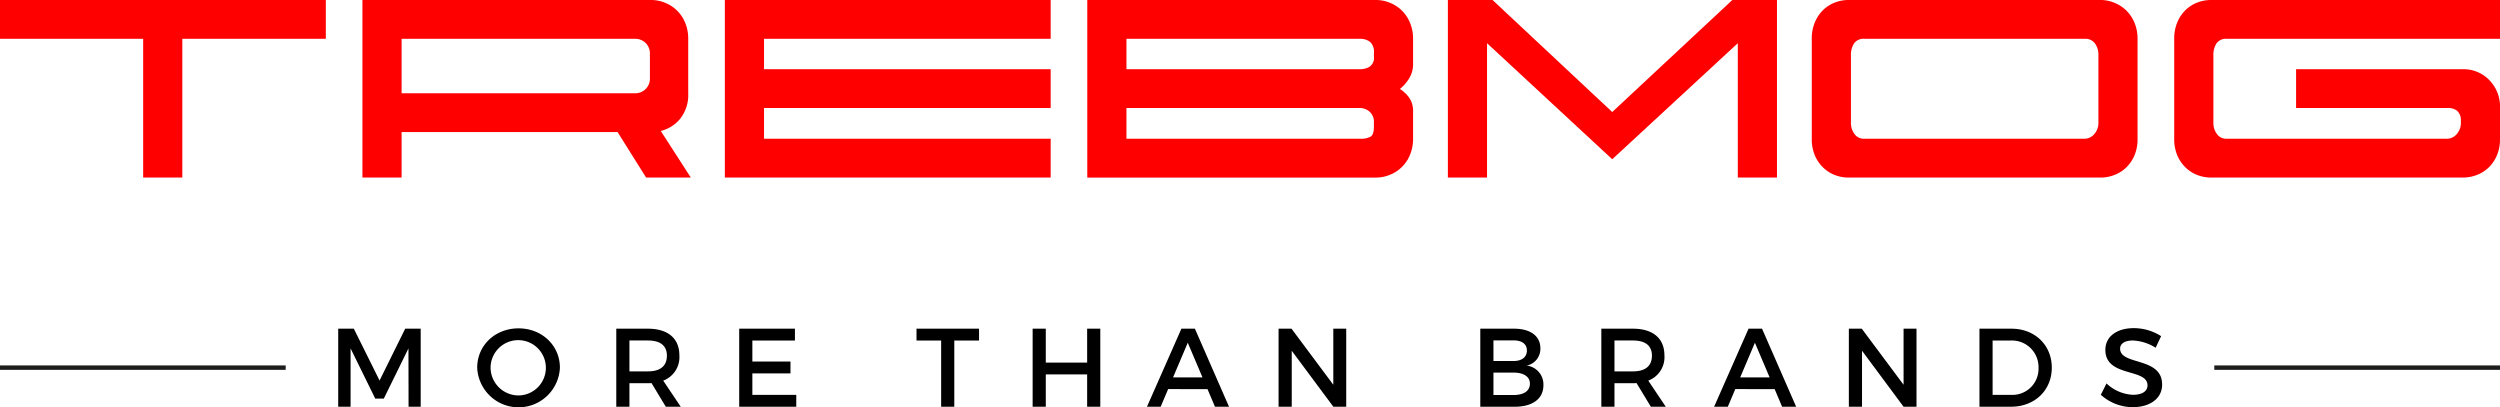
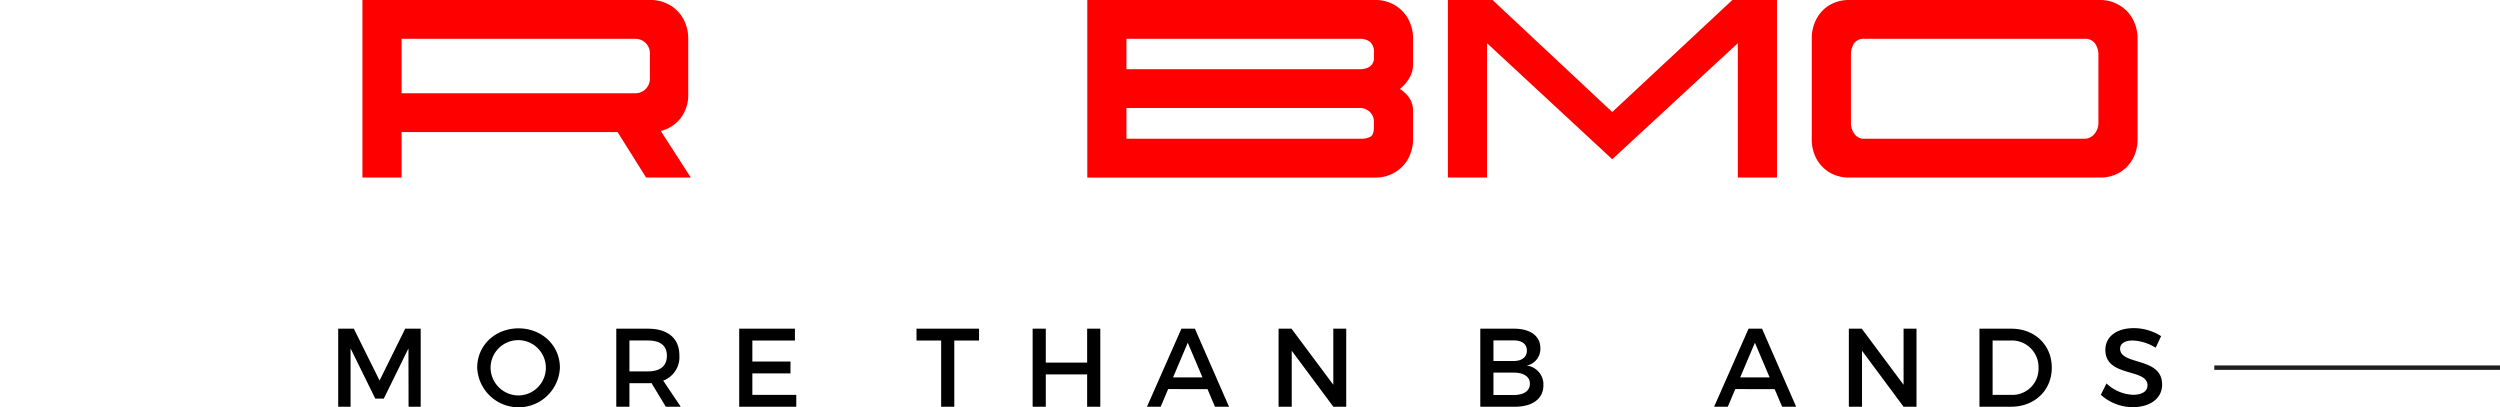
<svg xmlns="http://www.w3.org/2000/svg" width="565.758" height="92.165" viewBox="0 0 565.758 92.165">
  <g id="Group_11" data-name="Group 11" transform="translate(-28.202 -169.235)">
    <g id="Group_9" data-name="Group 9" transform="translate(28.202 169.235)">
-       <path id="Path_103" data-name="Path 103" d="M28.2,178.017v-8.782h73.735v8.782H69.46v31.4H60.6v-31.4Z" transform="translate(-28.202 -169.235)" fill="red" />
      <path id="Path_104" data-name="Path 104" d="M201.367,169.235a8.221,8.221,0,0,1,3.107.622,8.128,8.128,0,0,1,4.557,4.516,9.243,9.243,0,0,1,.7,3.645V190.34a8.686,8.686,0,0,1-1.781,5.716,8.2,8.2,0,0,1-4.433,2.817l6.8,10.544H200.2l-6.458-10.295H144.866v10.286H136V169.235Zm-56.5,8.782V190.34h52.905a3.288,3.288,0,0,0,3.288-3.288v-5.763a3.271,3.271,0,0,0-3.271-3.271Z" transform="translate(-53.983 -169.235)" fill="red" />
-       <path id="Path_105" data-name="Path 105" d="M252.665,200.634h64.87v8.782H243.8V169.235h73.735v8.782h-64.87v6.876h64.87v8.782h-64.87Z" transform="translate(-79.764 -169.235)" fill="red" />
      <path id="Path_106" data-name="Path 106" d="M416.964,169.235a8.215,8.215,0,0,1,3.107.622,8.132,8.132,0,0,1,4.557,4.516,9.256,9.256,0,0,1,.7,3.645v5.716a5.979,5.979,0,0,1-.994,3.4,9.021,9.021,0,0,1-1.988,2.238,7.463,7.463,0,0,1,1.988,1.822,5.154,5.154,0,0,1,.994,3.313v6.131a9.252,9.252,0,0,1-.7,3.646,8.128,8.128,0,0,1-4.557,4.515,8.2,8.2,0,0,1-3.107.622H351.6V169.235Zm-56.5,8.782v6.876H413.32a4.137,4.137,0,0,0,2.2-.581,2.407,2.407,0,0,0,.952-2.236v-.912a2.984,2.984,0,0,0-.87-2.444,3.65,3.65,0,0,0-2.361-.7Zm0,15.658v6.959H413.4a4.609,4.609,0,0,0,2.278-.456c.524-.3.787-1.035.787-2.2v-.994a3.05,3.05,0,0,0-.994-2.486,3.41,3.41,0,0,0-2.237-.828Z" transform="translate(-105.546 -169.235)" fill="red" />
      <path id="Path_107" data-name="Path 107" d="M533.333,169.235v40.181h-8.864V179.011l-28.417,26.263-28.334-26.263v30.405h-8.864V169.235h10.108l27.09,25.351,27.173-25.351Z" transform="translate(-131.197 -169.235)" fill="red" />
      <path id="Path_108" data-name="Path 108" d="M635.562,169.857a8.131,8.131,0,0,1,4.555,4.516,9.216,9.216,0,0,1,.7,3.645v22.617a9.355,9.355,0,0,1-.7,3.77,8.4,8.4,0,0,1-1.864,2.734,7.831,7.831,0,0,1-2.691,1.7,8.736,8.736,0,0,1-3.108.58h-57a8.608,8.608,0,0,1-3.149-.58,7.928,7.928,0,0,1-2.651-1.7,8.389,8.389,0,0,1-1.863-2.734,9.355,9.355,0,0,1-.7-3.77V178.017a9.437,9.437,0,0,1,.7-3.728,8.3,8.3,0,0,1,1.863-2.776,7.926,7.926,0,0,1,2.651-1.7,8.624,8.624,0,0,1,3.149-.581h57A8.228,8.228,0,0,1,635.562,169.857ZM631.006,199.6a3.823,3.823,0,0,0,.953-2.692V181.745a4.34,4.34,0,0,0-.787-2.693,2.691,2.691,0,0,0-2.279-1.036H579.018a2.642,2.642,0,0,0-2.359,1.036,4.7,4.7,0,0,0-.7,2.693v15.161a4.17,4.17,0,0,0,.828,2.692,2.544,2.544,0,0,0,2.07,1.035H628.81A2.906,2.906,0,0,0,631.006,199.6Z" transform="translate(-157.082 -169.235)" fill="red" />
-       <path id="Path_109" data-name="Path 109" d="M683.255,169.235h65.366v8.782h-61.8a2.642,2.642,0,0,0-2.36,1.036,4.7,4.7,0,0,0-.7,2.693v15.161a4.174,4.174,0,0,0,.828,2.692,2.546,2.546,0,0,0,2.071,1.035h49.957a2.9,2.9,0,0,0,2.2-1.035,3.819,3.819,0,0,0,.953-2.692v-.663a2.819,2.819,0,0,0-.911-1.988,3.455,3.455,0,0,0-2.154-.58H702.475v-8.782h37.861a8.088,8.088,0,0,1,5.8,2.4,8.573,8.573,0,0,1,2.485,6.462v6.876a9.369,9.369,0,0,1-.7,3.77,8.414,8.414,0,0,1-1.863,2.734,7.844,7.844,0,0,1-2.693,1.7,8.728,8.728,0,0,1-3.107.58h-57a8.6,8.6,0,0,1-3.148-.58,7.919,7.919,0,0,1-2.652-1.7,8.4,8.4,0,0,1-1.863-2.734,9.355,9.355,0,0,1-.7-3.77V178.017a9.437,9.437,0,0,1,.7-3.728,8.312,8.312,0,0,1,1.863-2.776,7.917,7.917,0,0,1,2.652-1.7A8.616,8.616,0,0,1,683.255,169.235Z" transform="translate(-182.863 -169.235)" fill="red" />
    </g>
    <g id="Group_10" data-name="Group 10" transform="translate(104.745 243.491)">
      <path id="Path_110" data-name="Path 110" d="M144.722,284.655l-.025-13.192-5.575,11.351H137.18L131.6,271.463v13.192h-2.8V267h3.532l5.827,11.729,5.8-11.729h3.507v17.657Z" transform="translate(-128.805 -266.872)" />
      <path id="Path_111" data-name="Path 111" d="M188.856,275.8a9.367,9.367,0,0,1-18.717,0c0-5.07,4.086-8.9,9.358-8.9S188.856,270.757,188.856,275.8Zm-15.689,0a6.33,6.33,0,0,0,6.356,6.281,6.257,6.257,0,1,0-6.356-6.281Z" transform="translate(-138.69 -266.848)" />
      <path id="Path_112" data-name="Path 112" d="M219.479,279.307c-.253.026-.53.026-.807.026h-4.188v5.322h-2.976V267h7.164c4.516,0,7.113,2.194,7.113,6.028a5.672,5.672,0,0,1-3.657,5.726l3.96,5.9h-3.38Zm-.807-2.648c2.725,0,4.288-1.161,4.288-3.557,0-2.321-1.564-3.431-4.288-3.431h-4.188v6.988Z" transform="translate(-148.584 -266.872)" />
      <path id="Path_113" data-name="Path 113" d="M251.046,269.672v4.767h8.626v2.674h-8.626v4.869h9.938v2.674H248.069V267h12.612v2.674Z" transform="translate(-157.328 -266.872)" />
      <path id="Path_114" data-name="Path 114" d="M309.358,269.672v14.983h-2.976V269.672h-5.575V267h14.151v2.674Z" transform="translate(-169.941 -266.872)" />
      <path id="Path_115" data-name="Path 115" d="M347.682,284.655v-7.315h-9.358v7.315h-2.976V267h2.976v7.668h9.358V267h2.976v17.657Z" transform="translate(-178.202 -266.872)" />
      <path id="Path_116" data-name="Path 116" d="M420.889,284.655l-9.409-12.663v12.663H408.5V267h2.926l9.46,12.688V267h2.925v17.657Z" transform="translate(-195.698 -266.872)" />
      <path id="Path_117" data-name="Path 117" d="M476.169,267c3.658,0,5.928,1.665,5.928,4.414a3.866,3.866,0,0,1-3.1,3.936,4.283,4.283,0,0,1,3.784,4.465c0,3.027-2.448,4.843-6.432,4.843H468.5V267Zm-4.691,7.315h4.54c1.892,0,3.027-.883,3.027-2.371s-1.135-2.3-3.027-2.3h-4.54Zm0,7.694h4.54c2.321,0,3.708-.909,3.708-2.574,0-1.564-1.388-2.5-3.708-2.5h-4.54Z" transform="translate(-210.047 -266.872)" />
-       <path id="Path_118" data-name="Path 118" d="M512.469,279.307c-.253.026-.53.026-.807.026h-4.188v5.322H504.5V267h7.164c4.515,0,7.113,2.194,7.113,6.028a5.672,5.672,0,0,1-3.657,5.726l3.96,5.9H515.7Zm-.807-2.648c2.724,0,4.287-1.161,4.287-3.557,0-2.321-1.563-3.431-4.287-3.431h-4.188v6.988Z" transform="translate(-218.656 -266.872)" />
      <path id="Path_119" data-name="Path 119" d="M542.836,280.67l-1.69,3.985h-3.1L545.838,267h3.052l7.719,17.657H553.43l-1.69-3.985Zm4.44-10.493-3.329,7.845h6.66Z" transform="translate(-226.678 -266.872)" />
      <path id="Path_120" data-name="Path 120" d="M374.146,280.67l-1.69,3.985h-3.1L377.147,267H380.2l7.719,17.657h-3.179l-1.689-3.985Zm4.44-10.493-3.329,7.845h6.659Z" transform="translate(-186.334 -266.872)" />
      <path id="Path_121" data-name="Path 121" d="M590.5,284.655,581.1,271.992v12.663H578.12V267h2.925l9.46,12.688V267h2.925v17.657Z" transform="translate(-236.263 -266.872)" />
      <path id="Path_122" data-name="Path 122" d="M624.207,267c5.3,0,9.132,3.708,9.132,8.828,0,5.1-3.859,8.829-9.207,8.829h-7.163V267Zm-4.262,14.983h4.338a5.919,5.919,0,0,0,6.053-6.13,6.019,6.019,0,0,0-6.18-6.18h-4.212Z" transform="translate(-245.554 -266.872)" />
      <path id="Path_123" data-name="Path 123" d="M666.712,268.648l-1.236,2.623a10.558,10.558,0,0,0-5.171-1.64c-1.74,0-2.875.656-2.875,1.841,0,3.86,9.535,1.791,9.51,8.148,0,3.153-2.775,5.1-6.66,5.1a10.858,10.858,0,0,1-7.214-2.8l1.286-2.573a9.311,9.311,0,0,0,5.978,2.573c2.069,0,3.3-.782,3.3-2.144,0-3.936-9.535-1.741-9.535-8.022,0-3.027,2.6-4.919,6.432-4.919A11.5,11.5,0,0,1,666.712,268.648Z" transform="translate(-254.187 -266.832)" />
    </g>
-     <line id="Line_2" data-name="Line 2" x2="64.654" transform="translate(28.202 252.433)" fill="none" stroke="#1d1d1b" stroke-miterlimit="10" stroke-width="1" />
    <line id="Line_3" data-name="Line 3" x2="64.654" transform="translate(529.305 252.433)" fill="none" stroke="#1d1d1b" stroke-miterlimit="10" stroke-width="1" />
  </g>
</svg>